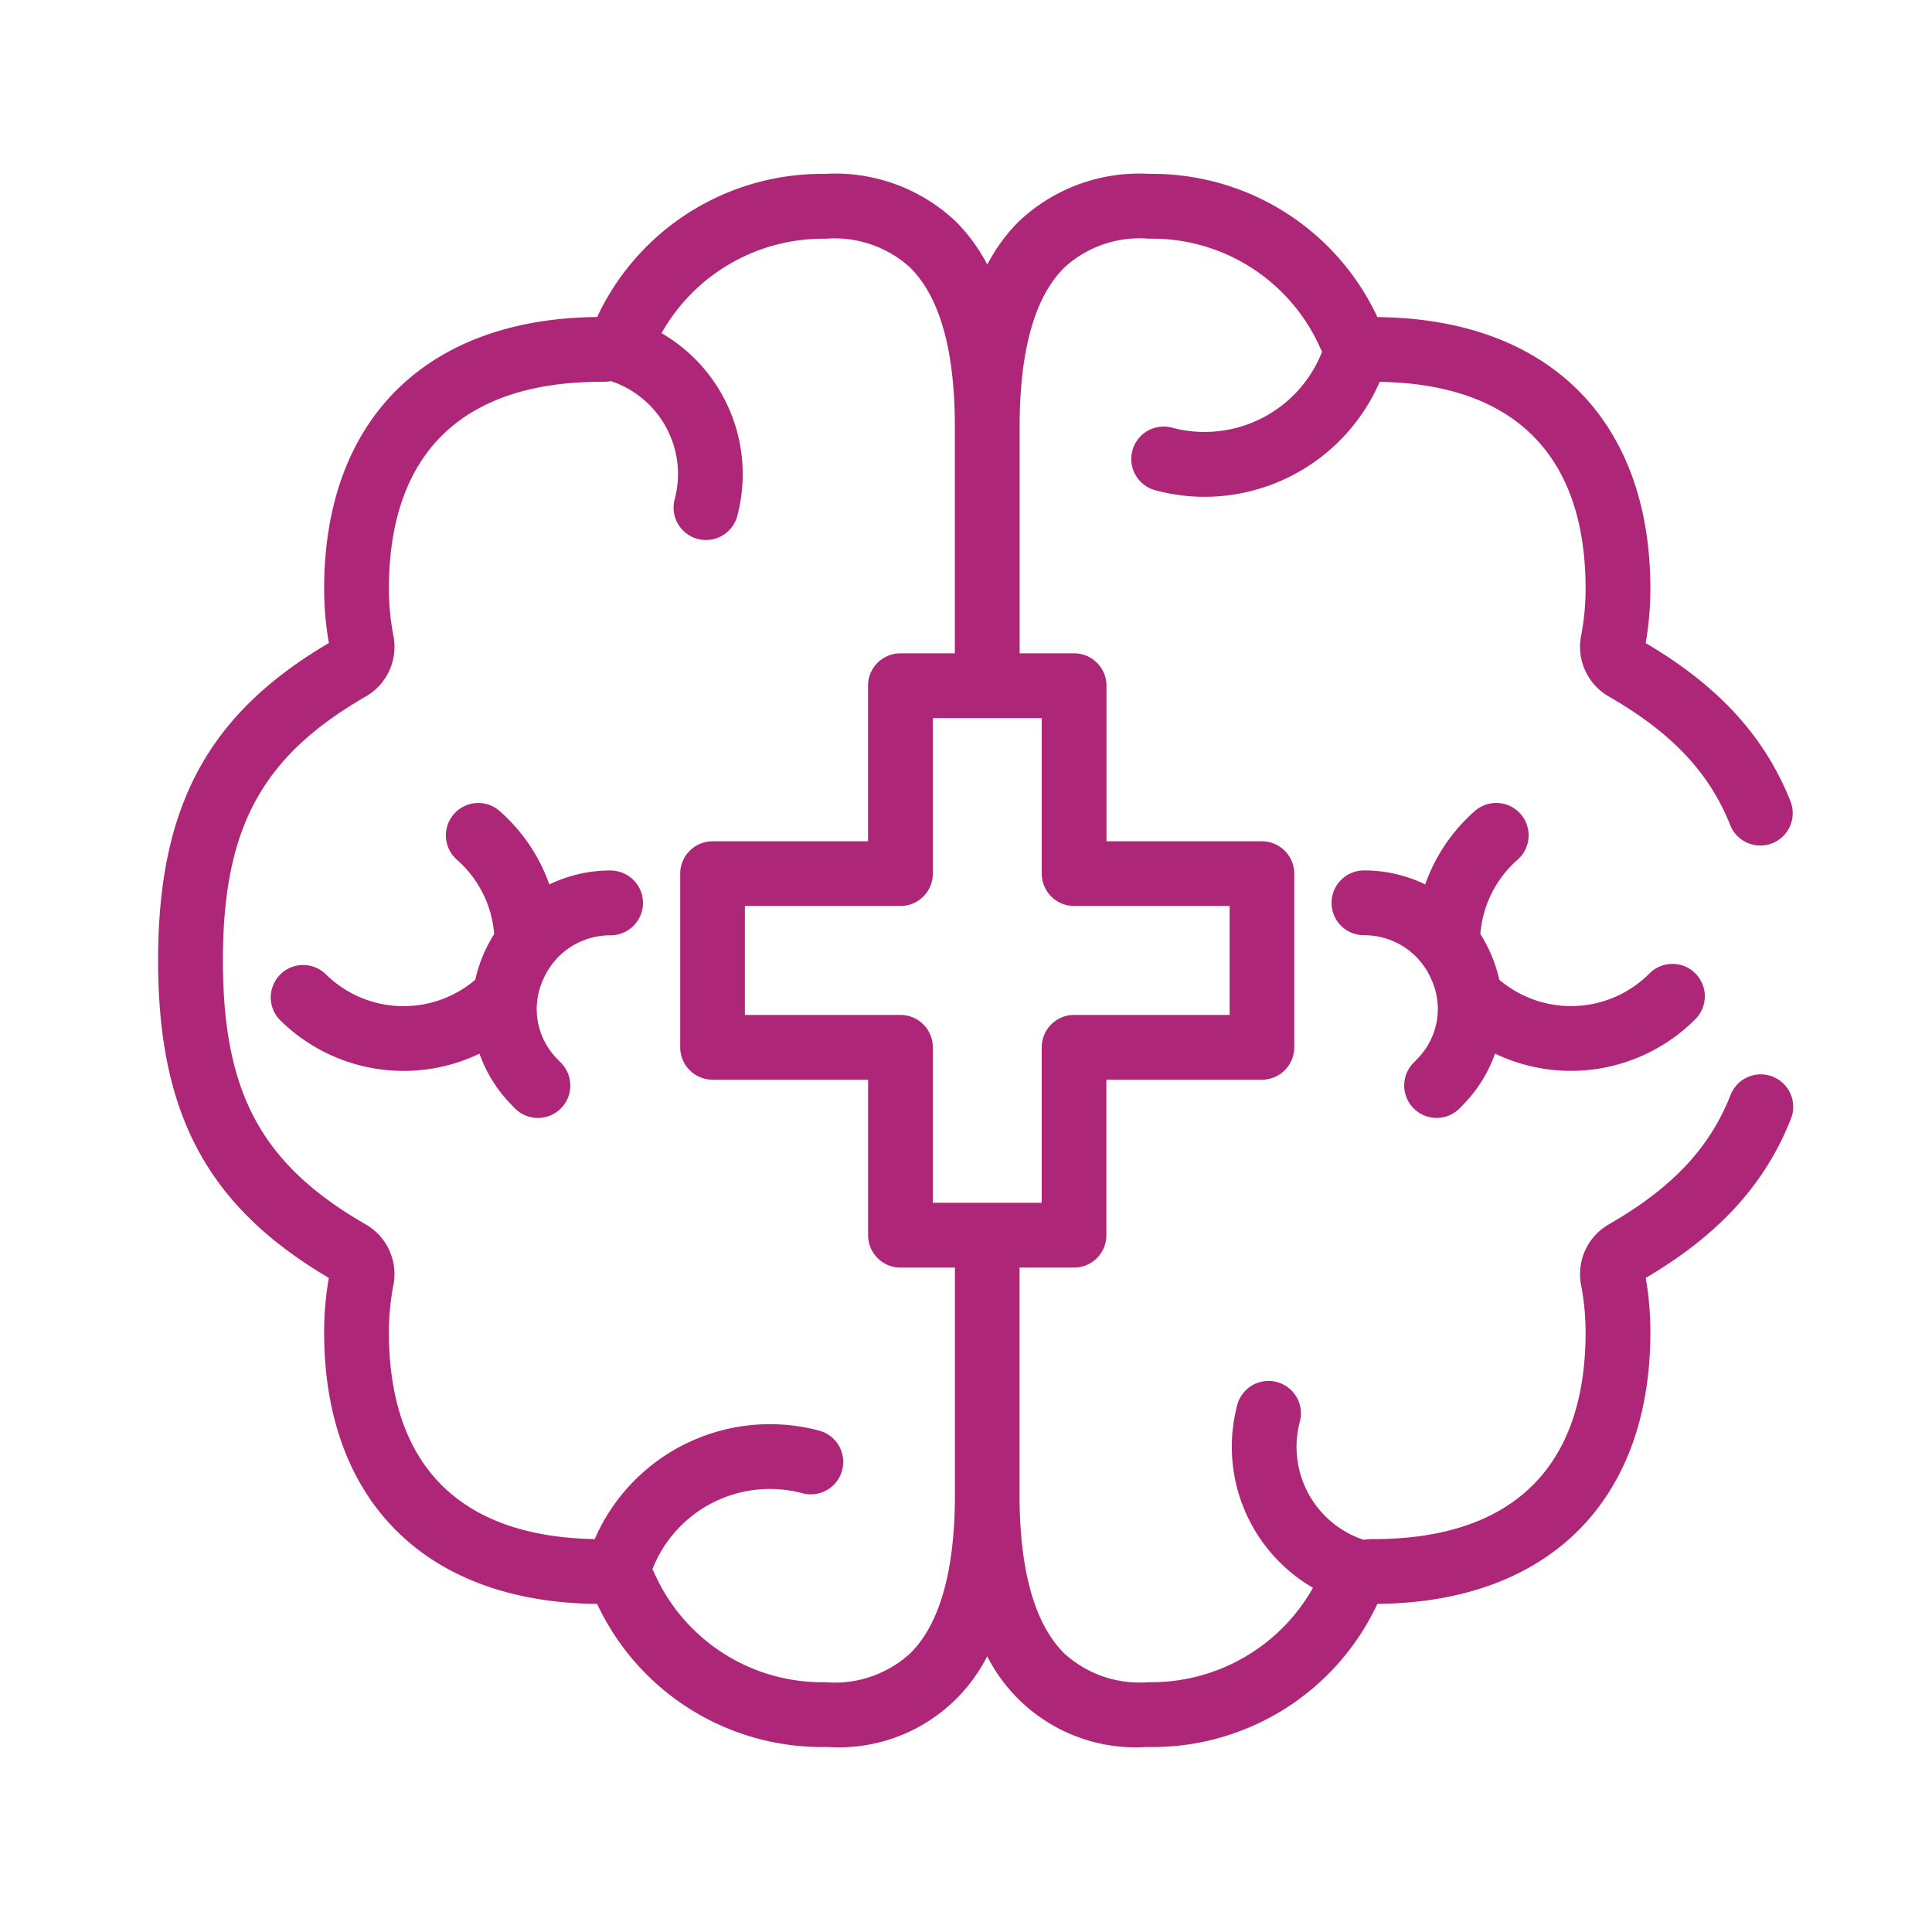
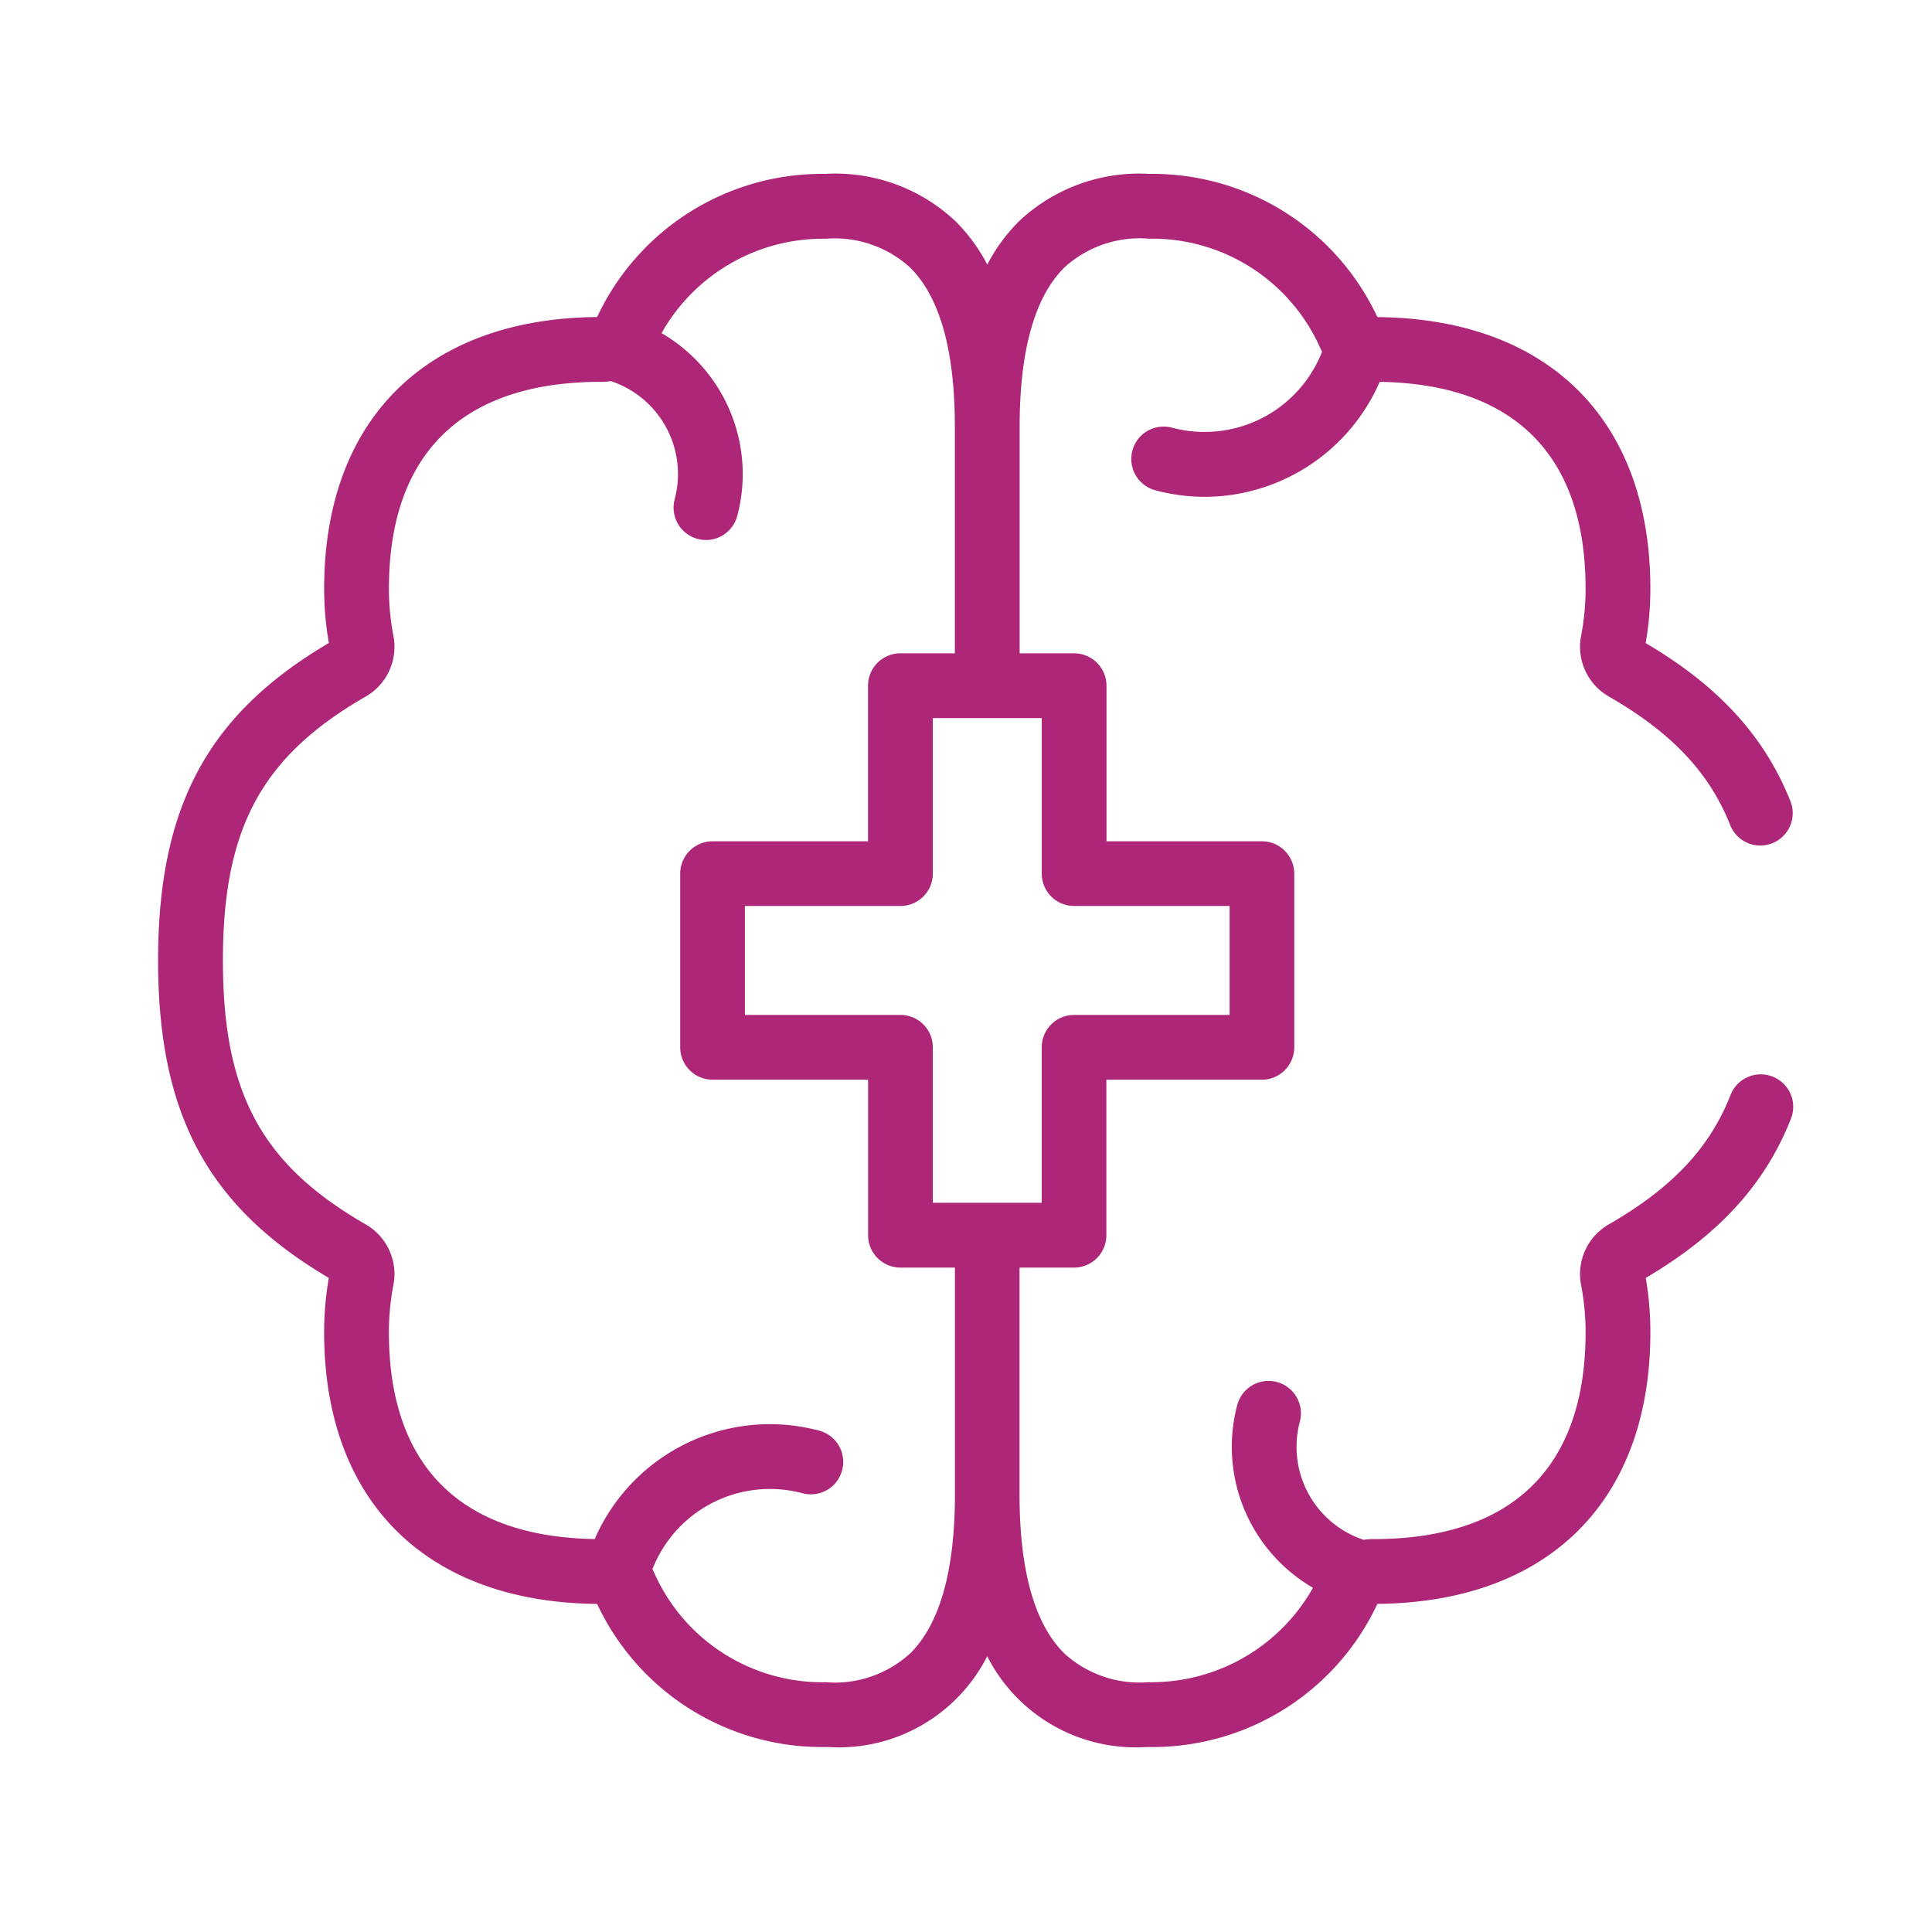
<svg xmlns="http://www.w3.org/2000/svg" width="100" height="100" viewBox="0 0 100 100">
  <defs>
    <clipPath id="clip-path">
      <rect id="Rectangle_722" data-name="Rectangle 722" width="100" height="100" fill="#fff" stroke="#707070" stroke-width="1" />
    </clipPath>
  </defs>
  <g id="Mask_Group_29" data-name="Mask Group 29" clip-path="url(#clip-path)">
    <g id="brain" transform="translate(8.183 9)">
      <g id="Group_1573" data-name="Group 1573">
        <g id="Group_1572" data-name="Group 1572">
          <path id="Path_885" data-name="Path 885" d="M83.566,56.28a1.676,1.676,0,0,0-2.174.947c-1.08,2.748-3.027,4.816-6.312,6.707a2.966,2.966,0,0,0-1.426,3.133,12.951,12.951,0,0,1,.233,2.443c0,7.006-3.8,10.709-10.987,10.709h-.038a2.982,2.982,0,0,0-.465.036,5.068,5.068,0,0,1-3.3-6.116,1.676,1.676,0,1,0-3.24-.862,8.44,8.44,0,0,0,3.92,9.462,9.6,9.6,0,0,1-8.508,4.886,5.777,5.777,0,0,1-4.361-1.487c-1.54-1.518-2.32-4.29-2.32-8.239V66.166h2.819a1.677,1.677,0,0,0,1.676-1.676V56.44h8.049a1.677,1.677,0,0,0,1.676-1.676V45.772A1.677,1.677,0,0,0,57.138,44.1H49.089V36.047a1.677,1.677,0,0,0-1.676-1.676H44.594V22.635c0-3.949.781-6.721,2.32-8.239a5.769,5.769,0,0,1,4.361-1.487,9.522,9.522,0,0,1,8.852,5.6q.055.128.121.249a6.531,6.531,0,0,1-7.765,3.934,1.676,1.676,0,0,0-.87,3.238,9.9,9.9,0,0,0,2.571.341,9.907,9.907,0,0,0,9.046-5.952c6.974.112,10.657,3.809,10.657,10.707a12.956,12.956,0,0,1-.233,2.445A2.965,2.965,0,0,0,75.08,36.6c3.281,1.889,5.226,3.954,6.308,6.7a1.677,1.677,0,0,0,3.119-1.23c-1.332-3.377-3.722-6-7.511-8.229a16.33,16.33,0,0,0,.244-2.812c0-8.737-5.277-13.98-14.13-14.061A12.847,12.847,0,0,0,51.321,9.556a9.064,9.064,0,0,0-6.761,2.452,9.044,9.044,0,0,0-1.642,2.243,9.044,9.044,0,0,0-1.642-2.243,9.068,9.068,0,0,0-6.762-2.452,12.849,12.849,0,0,0-11.789,7.408c-8.853.081-14.13,5.325-14.13,14.061a16.307,16.307,0,0,0,.244,2.812C2.565,37.531,0,42.312,0,50.268S2.565,63,8.838,66.7a16.328,16.328,0,0,0-.244,2.812c0,8.737,5.277,13.98,14.13,14.061a12.847,12.847,0,0,0,11.788,7.408H34.7a8.612,8.612,0,0,0,8.215-4.7,8.612,8.612,0,0,0,8.215,4.7h.189A12.849,12.849,0,0,0,63.11,83.571c8.853-.081,14.13-5.325,14.13-14.061A16.307,16.307,0,0,0,77,66.7c3.794-2.235,6.186-4.86,7.517-8.244a1.676,1.676,0,0,0-.947-2.174ZM47.413,47.449h8.049v5.638H47.413a1.677,1.677,0,0,0-1.676,1.676v8.049H40.1V54.764a1.676,1.676,0,0,0-1.676-1.676H30.372V47.449h8.049A1.676,1.676,0,0,0,40.1,45.772V37.723h5.638v8.049A1.676,1.676,0,0,0,47.413,47.449ZM38.92,86.14a5.776,5.776,0,0,1-4.361,1.487,9.522,9.522,0,0,1-8.852-5.6q-.055-.128-.121-.249a6.531,6.531,0,0,1,7.765-3.934,1.676,1.676,0,0,0,.87-3.238A9.885,9.885,0,0,0,22.6,80.217C15.63,80.1,11.947,76.408,11.947,69.51a12.953,12.953,0,0,1,.233-2.444,2.965,2.965,0,0,0-1.425-3.131c-5.4-3.106-7.4-6.81-7.4-13.666s2.006-10.561,7.4-13.666a2.966,2.966,0,0,0,1.426-3.133,12.951,12.951,0,0,1-.233-2.443c0-7.006,3.8-10.709,10.987-10.709h.038a2.982,2.982,0,0,0,.465-.036,5.068,5.068,0,0,1,3.3,6.116,1.676,1.676,0,1,0,3.24.862,8.44,8.44,0,0,0-3.92-9.462,9.6,9.6,0,0,1,8.508-4.886A5.784,5.784,0,0,1,38.92,14.4c1.54,1.518,2.32,4.29,2.32,8.239V34.37H38.422a1.677,1.677,0,0,0-1.676,1.676V44.1H28.7a1.677,1.677,0,0,0-1.676,1.676v8.991A1.677,1.677,0,0,0,28.7,56.44h8.049v8.049a1.677,1.677,0,0,0,1.676,1.676h2.819V77.9c0,3.949-.781,6.721-2.32,8.239Z" transform="translate(0 -9.555)" fill="#ae2677" />
-           <path id="Path_886" data-name="Path 886" d="M52.238,207.284a7.2,7.2,0,0,0-3.17.723,9.068,9.068,0,0,0-2.571-3.8,1.676,1.676,0,1,0-2.212,2.52,5.709,5.709,0,0,1,1.928,3.848,7.482,7.482,0,0,0-.541,1.021,7.381,7.381,0,0,0-.438,1.344,5.726,5.726,0,0,1-7.749-.3,1.677,1.677,0,0,0-2.371,2.371,9.09,9.09,0,0,0,10.34,1.753,7.162,7.162,0,0,0,1.532,2.52q.15.161.306.317a1.676,1.676,0,0,0,2.371-2.371q-.115-.115-.225-.233a3.665,3.665,0,0,1-.69-4.064,3.768,3.768,0,0,1,3.491-2.294,1.676,1.676,0,0,0,0-3.353Z" transform="translate(-28.818 -171.227)" fill="#ae2677" />
-           <path id="Path_887" data-name="Path 887" d="M366.553,217.228a1.676,1.676,0,1,0,2.371,2.371q.156-.156.307-.318a7.161,7.161,0,0,0,1.531-2.519,9.091,9.091,0,0,0,10.34-1.754,1.677,1.677,0,1,0-2.371-2.371,5.727,5.727,0,0,1-7.749.3,7.385,7.385,0,0,0-.438-1.344,7.469,7.469,0,0,0-.541-1.021,5.709,5.709,0,0,1,1.928-3.848,1.676,1.676,0,1,0-2.212-2.52,9.07,9.07,0,0,0-2.571,3.8,7.2,7.2,0,0,0-3.17-.723,1.676,1.676,0,1,0,0,3.353,3.768,3.768,0,0,1,3.491,2.294,3.664,3.664,0,0,1-.69,4.063Q366.668,217.113,366.553,217.228Z" transform="translate(-301.563 -171.227)" fill="#ae2677" />
        </g>
      </g>
    </g>
  </g>
</svg>